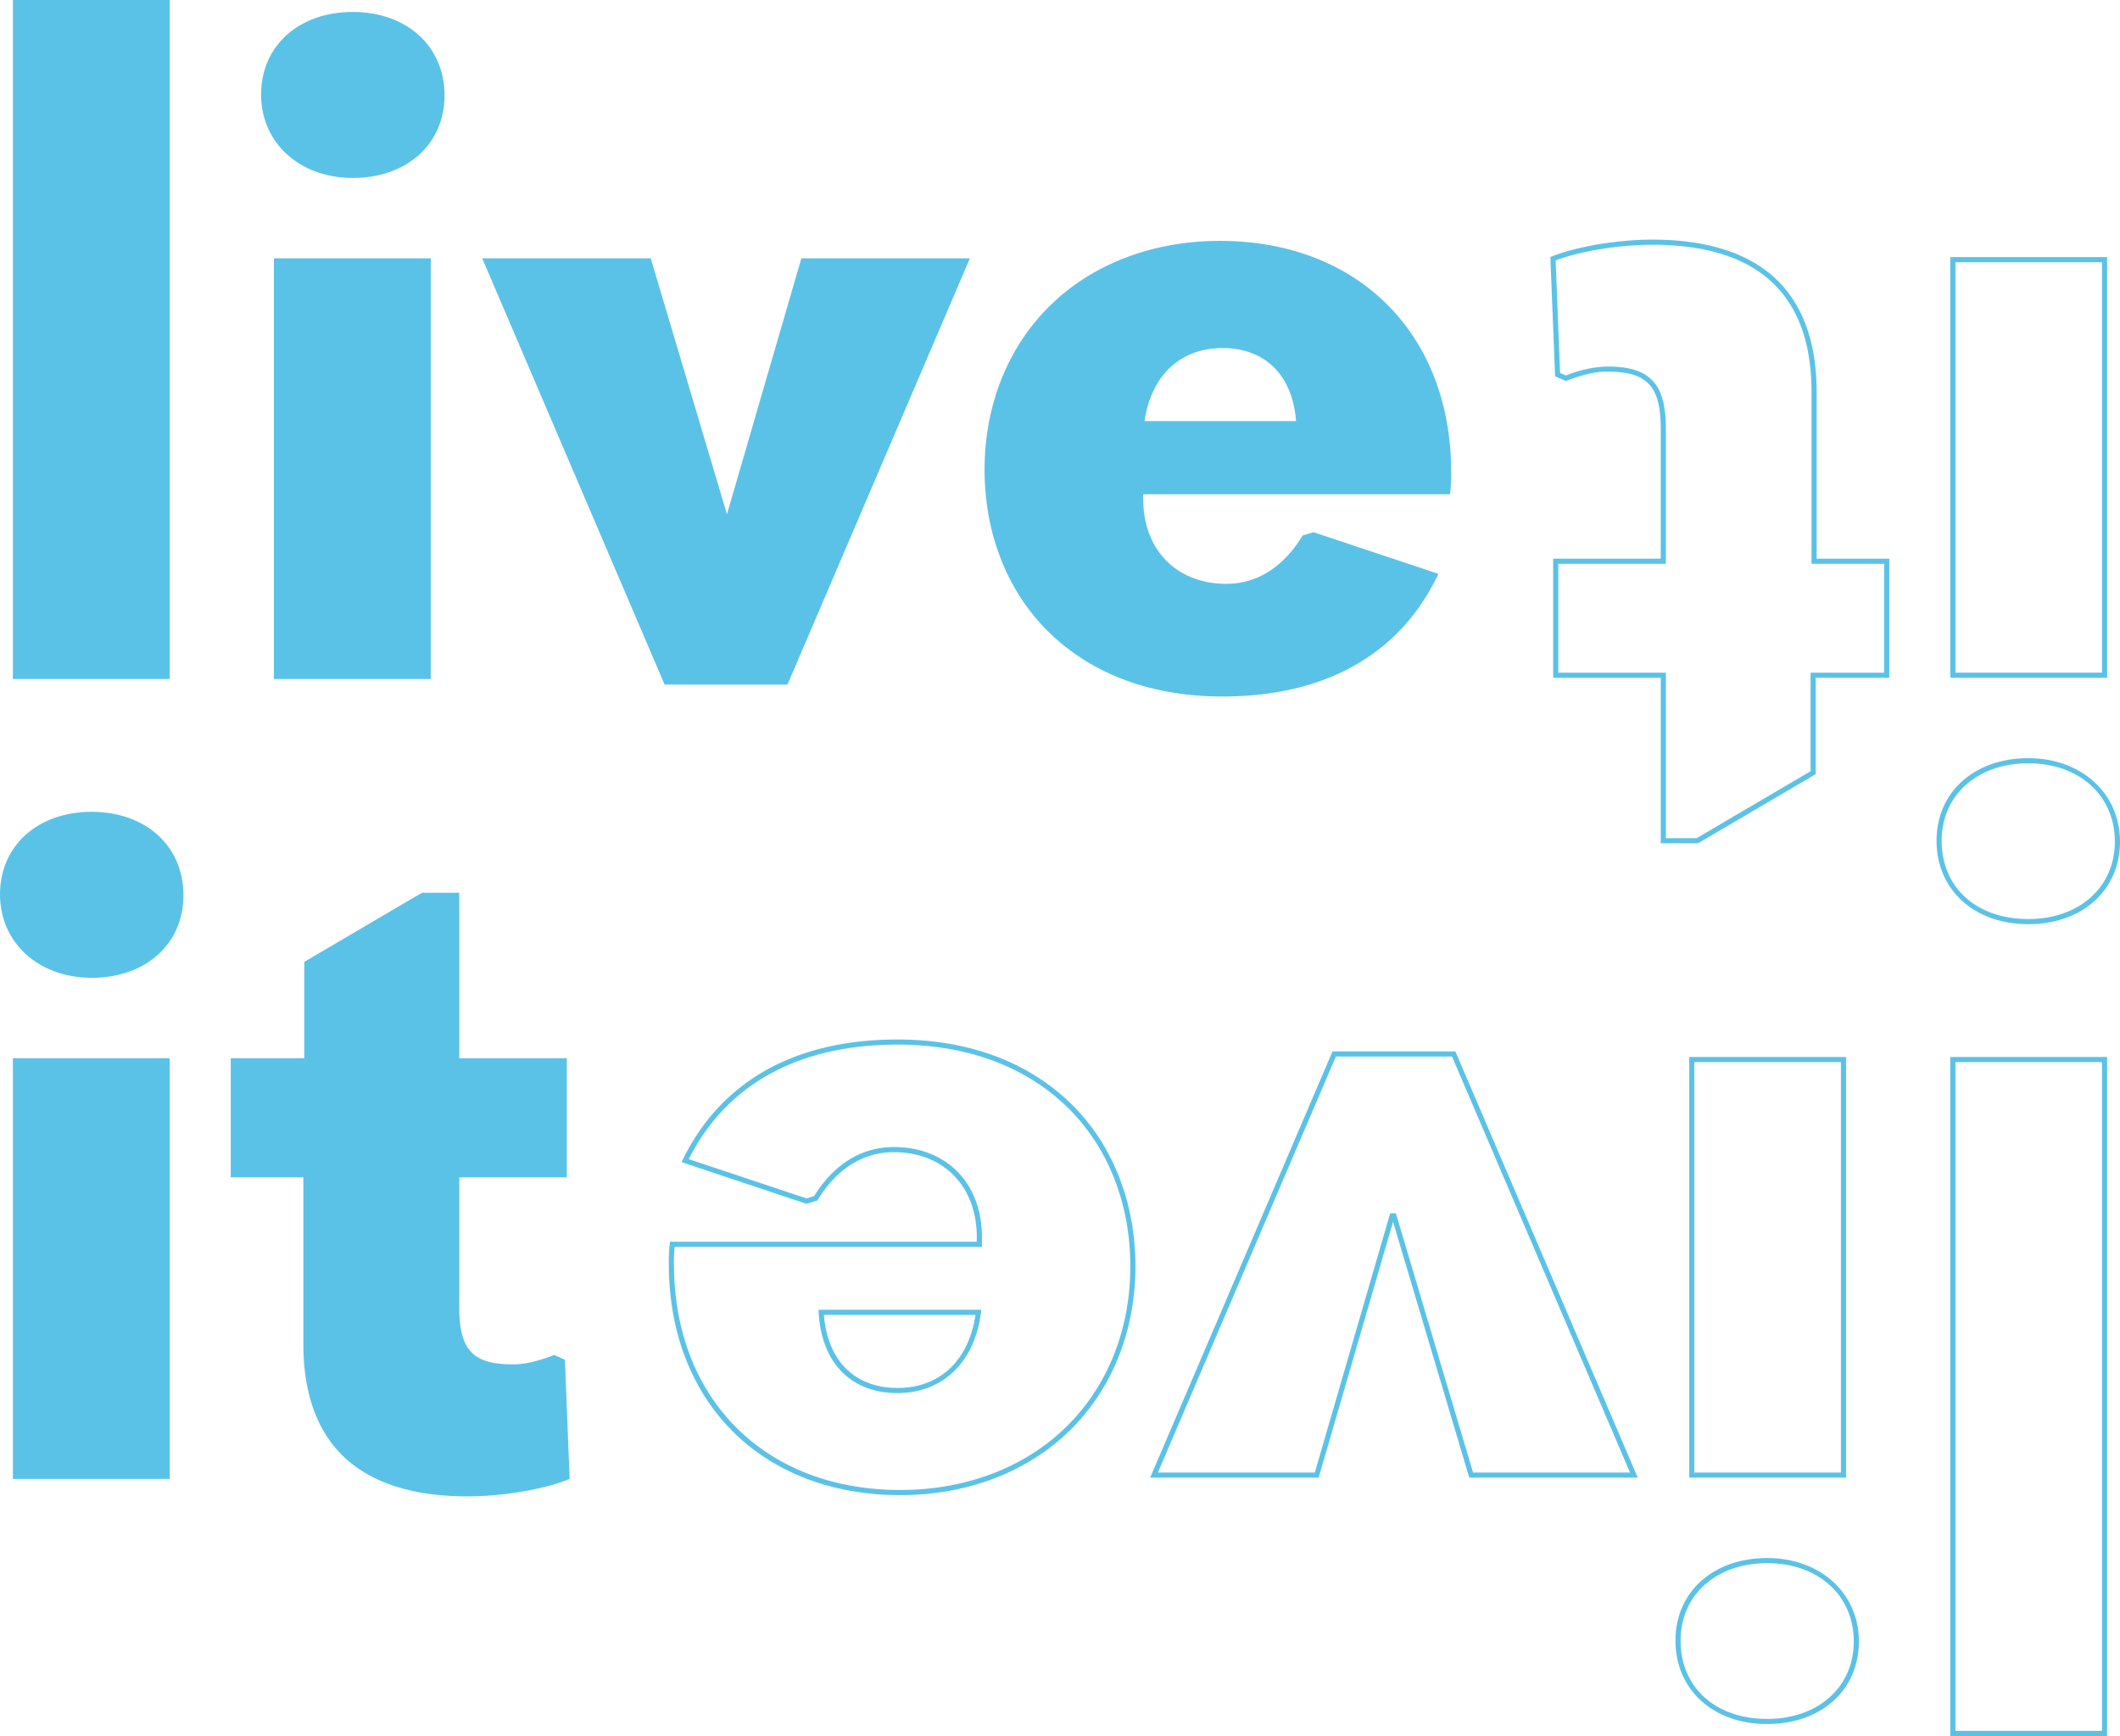
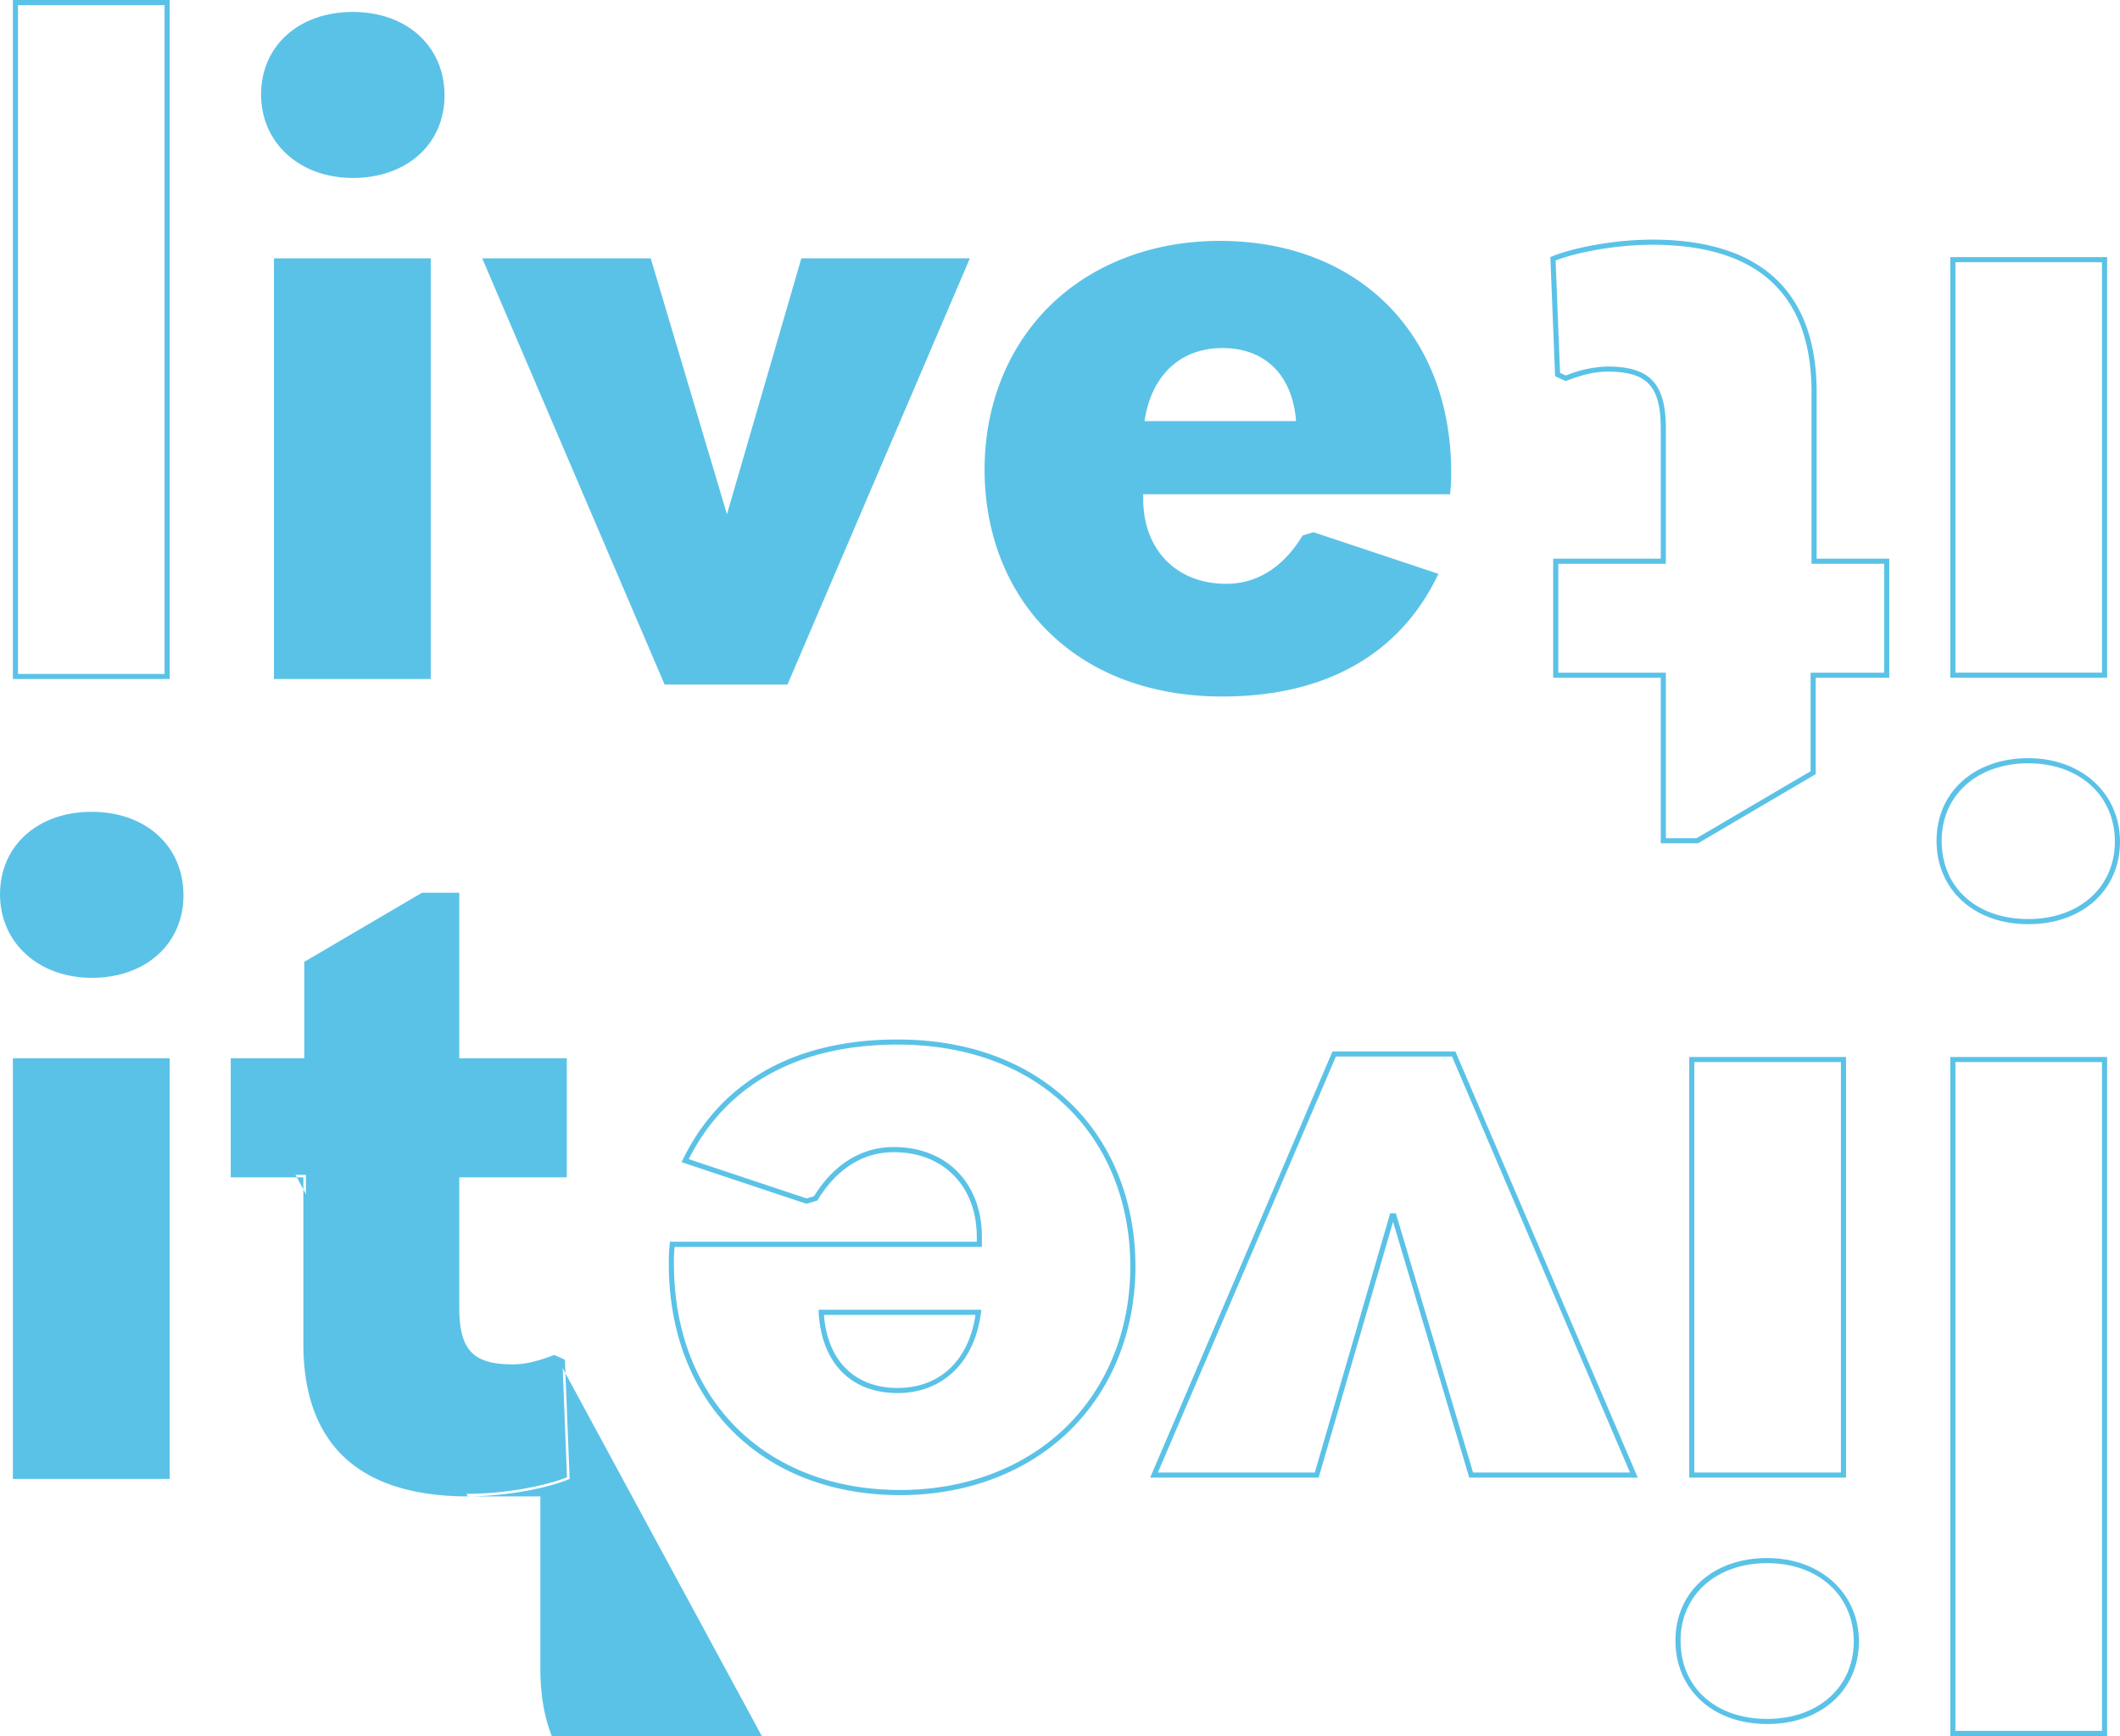
<svg xmlns="http://www.w3.org/2000/svg" width="695.221" height="569.245" viewBox="0 0 695.221 569.245">
  <g id="live_it" data-name="live it" transform="translate(508.009 483.542)">
    <g id="Grupo_38" data-name="Grupo 38" transform="translate(-508.009 -483.542)">
      <g id="Grupo_32" data-name="Grupo 32" transform="translate(4.221)">
-         <path id="Trazado_31" data-name="Trazado 31" d="M-502.475-482.623h49.744v220.982h-49.744Z" transform="translate(503.314 483.463)" fill="#5bc2e7" />
        <path id="Trazado_32" data-name="Trazado 32" d="M-451.97-260.88h-51.423V-483.542h51.423Zm-49.743-1.68h48.063v-219.3h-48.063Z" transform="translate(503.393 483.542)" fill="#5bc2e7" />
      </g>
      <g id="Grupo_33" data-name="Grupo 33" transform="translate(85.616 3.92)">
        <path id="Trazado_33" data-name="Trazado 33" d="M-413.455-452.109c0-15.375,12.059-26.229,29.242-26.229,17.486,0,29.244,10.853,29.244,26.53,0,15.375-12.06,26.228-29.244,26.228C-401.1-425.579-413.455-436.432-413.455-452.109Zm4.221,54.566h49.743v136.268h-49.743Z" transform="translate(414.295 479.176)" fill="#5bc2e7" />
        <path id="Trazado_34" data-name="Trazado 34" d="M-358.73-260.513h-51.423V-398.46h51.423Zm-49.743-1.68h48.064V-396.78h-48.064Zm24.181-162.625c-17.431,0-30.083-11.511-30.083-27.37,0-15.937,12.37-27.068,30.083-27.068s30.083,11.255,30.083,27.37C-354.208-435.949-366.578-424.818-384.291-424.818Zm0-52.758c-16.723,0-28.4,10.44-28.4,25.388,0,15.125,11.68,25.69,28.4,25.69s28.4-10.44,28.4-25.388C-355.888-467.251-367.3-477.575-384.291-477.575Z" transform="translate(414.374 479.255)" fill="#5bc2e7" />
      </g>
      <g id="Grupo_34" data-name="Grupo 34" transform="translate(158.139 84.715)">
        <path id="Trazado_35" data-name="Trazado 35" d="M-333.667-389.975h53.36l25.325,85.017h.6l24.721-85.017H-176.3L-235.387-251.9h-39.191Z" transform="translate(334.94 390.814)" fill="#5bc2e7" />
        <path id="Trazado_36" data-name="Trazado 36" d="M-234.952-251.136h-40.3l-59.808-139.757h55.26l24.993,83.907,24.4-83.907h55.264Zm-39.191-1.68h38.083l58.371-136.4h-51.459L-253.868-304.2h-1.859l-25.324-85.017h-51.462Z" transform="translate(335.059 390.893)" fill="#5bc2e7" />
      </g>
      <g id="Grupo_35" data-name="Grupo 35" transform="translate(322.875 78.987)">
        <path id="Trazado_37" data-name="Trazado 37" d="M-103.628-314.841v2.412c0,17.486,11.455,28.641,28.037,28.641,11.456,0,19.9-6.633,25.625-15.978l3.015-.905,39.8,13.265c-12.06,24.722-35.575,38.891-69.642,38.891-47.633,0-77.179-31.354-77.179-73.561,0-42.809,31.053-74.162,76.273-74.162,44.017,0,75.068,29.544,75.068,75.066a51.265,51.265,0,0,1-.3,6.331Zm.3-22.309h51.553c-.9-16.28-10.552-25.626-25.022-25.626C-90.666-362.775-101.216-353.73-103.328-337.149Z" transform="translate(154.815 397.078)" fill="#5bc2e7" />
        <path id="Trazado_38" data-name="Trazado 38" d="M-76.876-247.754c-23.212,0-42.936-7.329-57.04-21.194-13.528-13.3-20.978-32.194-20.978-53.207,0-21.064,7.611-40.147,21.43-53.733,13.95-13.715,33.726-21.269,55.683-21.269,45.4,0,75.908,30.5,75.908,75.907a52.384,52.384,0,0,1-.305,6.415l-.076.756H-102.868v1.572c0,16.629,10.929,27.8,27.2,27.8,12.7,0,20.554-8.471,24.91-15.577l.167-.273,3.576-1.073,40.957,13.652-.421.861C-19.041-261.365-43.384-247.754-76.876-247.754Zm-.905-147.724c-21.513,0-40.871,7.383-54.505,20.787-13.5,13.267-20.928,31.926-20.928,52.536,0,20.559,7.272,39.03,20.475,52.009,13.784,13.55,33.1,20.712,55.863,20.712,32.429,0,56.079-12.983,68.46-37.559l-38.627-12.876-2.454.737c-6.555,10.538-15.6,16.106-26.173,16.106-17.272,0-28.877-11.847-28.877-29.481v-3.251H-3.777a49.177,49.177,0,0,0,.225-5.492C-3.552-365.647-33.382-395.477-77.781-395.477Zm26.816,59.089h-53.393l.12-.945c2.07-16.259,12.555-26.359,27.363-26.359,15.274,0,24.941,9.876,25.861,26.419Zm-51.477-1.68h49.692c-1.154-15.014-10.12-23.945-24.125-23.945C-90.695-362.013-100.195-353.085-102.442-338.068Z" transform="translate(154.894 397.157)" fill="#5bc2e7" />
      </g>
      <g id="Grupo_36" data-name="Grupo 36" transform="translate(0 266.199)">
        <path id="Trazado_39" data-name="Trazado 39" d="M-507.091-165.264c0-15.375,12.06-26.228,29.244-26.228,17.485,0,29.243,10.853,29.243,26.529,0,15.376-12.059,26.229-29.243,26.229C-494.73-138.734-507.091-149.587-507.091-165.264Zm4.221,54.568h49.744V25.57H-502.87Z" transform="translate(507.93 192.332)" fill="#5bc2e7" />
        <path id="Trazado_40" data-name="Trazado 40" d="M-452.365,26.332h-51.423V-111.614h51.423Zm-49.743-1.68h48.063V-109.935h-48.063Zm24.183-162.626c-17.431,0-30.083-11.51-30.083-27.37,0-15.936,12.37-27.068,30.083-27.068s30.083,11.255,30.083,27.37C-447.843-149.1-460.213-137.973-477.926-137.973Zm0-52.758c-16.724,0-28.4,10.44-28.4,25.388,0,15.126,11.68,25.691,28.4,25.691s28.4-10.44,28.4-25.389C-449.522-180.407-460.937-190.731-477.926-190.731Z" transform="translate(508.009 192.411)" fill="#5bc2e7" />
      </g>
      <g id="Grupo_37" data-name="Grupo 37" transform="translate(75.668 292.73)">
        <path id="Trazado_41" data-name="Trazado 41" d="M-314.9,28.357c-7.538,3.015-20.8,5.427-32.56,5.427-34.972,0-53.06-16.581-53.06-49.141V-70.829h-23.817v-37.383h24.118v-31.957l37.986-22.31h11.154v54.267H-315.8v37.383h-35.272v43.412c0,14.773,5.126,19.6,18.39,19.6,4.523,0,8.743-1.206,13.566-3.016l2.714,1.207Z" transform="translate(425.175 163.317)" fill="#5bc2e7" />
-         <path id="Trazado_42" data-name="Trazado 42" d="M-347.538,34.544c-17.645,0-31.175-4.233-40.214-12.583-9.081-8.389-13.686-20.971-13.686-37.4V-70.068h-23.816v-39.062h24.118v-31.6l38.6-22.668h12.223v54.267h35.272v39.062h-35.272V-27.5c0,14.024,4.428,18.757,17.549,18.757,4.724,0,9.17-1.424,13.272-2.963l.322-.121,3.5,1.559,1.552,39.1-.551.22C-322.744,32.289-336.26,34.544-347.538,34.544ZM-423.574-71.748h23.816v56.312c0,32.05,17.569,48.3,52.22,48.3,10.833,0,23.741-2.108,31.7-5.152L-317.3-9.153l-1.923-.854a38.816,38.816,0,0,1-13.539,2.948C-346.783-7.059-352-12.6-352-27.5V-71.748h35.272v-35.7H-352v-54.267h-10.087l-37.375,21.95v32.316h-24.117Z" transform="translate(425.254 163.396)" fill="#5bc2e7" />
+         <path id="Trazado_42" data-name="Trazado 42" d="M-347.538,34.544c-17.645,0-31.175-4.233-40.214-12.583-9.081-8.389-13.686-20.971-13.686-37.4V-70.068h-23.816v-39.062h24.118v-31.6l38.6-22.668h12.223v54.267h35.272v39.062h-35.272V-27.5c0,14.024,4.428,18.757,17.549,18.757,4.724,0,9.17-1.424,13.272-2.963l.322-.121,3.5,1.559,1.552,39.1-.551.22C-322.744,32.289-336.26,34.544-347.538,34.544Zh23.816v56.312c0,32.05,17.569,48.3,52.22,48.3,10.833,0,23.741-2.108,31.7-5.152L-317.3-9.153l-1.923-.854a38.816,38.816,0,0,1-13.539,2.948C-346.783-7.059-352-12.6-352-27.5V-71.748h35.272v-35.7H-352v-54.267h-10.087l-37.375,21.95v32.316h-24.117Z" transform="translate(425.254 163.396)" fill="#5bc2e7" />
      </g>
    </g>
    <g id="Grupo_39" data-name="Grupo 39" transform="translate(-288.685 -404.967)">
      <path id="Trazado_43" data-name="Trazado 43" d="M292.106,118.163H240.683V-104.5h51.423Zm-49.743-1.68h48.063v-219.3H242.363Z" transform="translate(179.569 372.507)" fill="#5bc2e7" />
      <path id="Trazado_44" data-name="Trazado 44" d="M172.185,114.244c-17.712,0-30.083-11.255-30.083-27.37,0-15.937,12.37-27.068,30.083-27.068,17.431,0,30.083,11.511,30.083,27.37C202.268,103.113,189.9,114.244,172.185,114.244Zm0-52.758c-16.724,0-28.4,10.44-28.4,25.388,0,15.366,11.414,25.69,28.4,25.69,16.724,0,28.4-10.44,28.4-25.388C200.588,72.05,188.908,61.486,172.185,61.486Zm25.863-28.038H146.624V-104.5h51.424ZM148.3,31.768h48.064V-102.819H148.3Z" transform="translate(188.011 372.507)" fill="#5bc2e7" />
      <path id="Trazado_45" data-name="Trazado 45" d="M113.612,33.279H58.351L33.359-50.627,8.961,33.279H-46.3L13.5-106.477H53.8ZM59.6,31.6h51.463L52.7-104.8H14.612L-43.758,31.6H7.7L32.421-53.417H34.28Z" transform="translate(204.146 372.676)" fill="#5bc2e7" />
      <path id="Trazado_46" data-name="Trazado 46" d="M-143.021,38.639c-45.4,0-75.908-30.5-75.908-75.907a52.214,52.214,0,0,1,.306-6.414l.075-.756h100.614V-46.01c0-16.629-10.93-27.8-27.2-27.8-12.7,0-20.554,8.471-24.909,15.577l-.167.273-3.577,1.073-40.956-13.651.421-.861c12.562-25.751,36.9-39.362,70.4-39.362,23.212,0,42.936,7.329,57.04,21.194,13.527,13.3,20.977,32.194,20.977,53.206,0,21.065-7.61,40.148-21.43,53.734C-101.289,31.087-121.064,38.639-143.021,38.639Zm-74-81.4a49.37,49.37,0,0,0-.224,5.491c0,44.4,29.829,74.227,74.228,74.227,21.514,0,40.871-7.382,54.506-20.786,13.5-13.268,20.927-31.926,20.927-52.537,0-20.558-7.271-39.029-20.475-52.009-13.783-13.55-33.1-20.711-55.862-20.711-32.429,0-56.078,12.982-68.46,37.559l38.627,12.875,2.454-.736c6.554-10.538,15.6-16.106,26.172-16.106,17.273,0,28.878,11.847,28.878,29.481v3.251Zm73.1,47.935c-15.274,0-24.942-9.877-25.862-26.419l-.048-.887h53.393l-.121.946C-118.633-4.925-129.118,5.176-143.926,5.176ZM-168.052-20.45C-166.9-5.435-157.932,3.5-143.926,3.5c13.819,0,23.32-8.93,25.566-23.946Z" transform="translate(218.929 373.043)" fill="#5bc2e7" />
      <path id="Trazado_47" data-name="Trazado 47" d="M265.821-172.6c-17.712,0-30.083-11.255-30.083-27.37,0-15.937,12.37-27.068,30.083-27.068,17.431,0,30.083,11.511,30.083,27.37C295.9-183.731,283.533-172.6,265.821-172.6Zm0-52.758c-16.724,0-28.4,10.44-28.4,25.388,0,15.366,11.414,25.69,28.4,25.69,16.724,0,28.4-10.44,28.4-25.388C294.224-214.794,282.544-225.359,265.821-225.359ZM291.682-253.4H240.26V-391.343h51.423Zm-49.743-1.68H290V-389.663H241.939Z" transform="translate(179.993 397.071)" fill="#5bc2e7" />
      <path id="Trazado_48" data-name="Trazado 48" d="M145.659-199.667H133.437v-54.266H98.163V-293h35.273v-42.573c0-14.024-4.429-18.756-17.55-18.756-4.724,0-9.17,1.424-13.273,2.962l-.322.121-3.5-1.558-1.552-39.1.551-.219c8.076-3.23,21.593-5.487,32.87-5.487,17.644,0,31.175,4.234,40.215,12.583,9.081,8.389,13.685,20.971,13.685,37.4V-293h23.817v39.063H184.257v31.6Zm-10.543-1.68H145.2l37.375-21.95v-32.315H206.7v-35.7H182.878v-56.311c0-32.05-17.569-48.3-52.22-48.3-10.834,0-23.742,2.107-31.7,5.151l1.463,36.867,1.922.855A38.817,38.817,0,0,1,115.886-356c14.017,0,19.23,5.539,19.23,20.436v44.252H99.842v35.7h35.274Z" transform="translate(191.854 397.608)" fill="#5bc2e7" />
    </g>
  </g>
</svg>